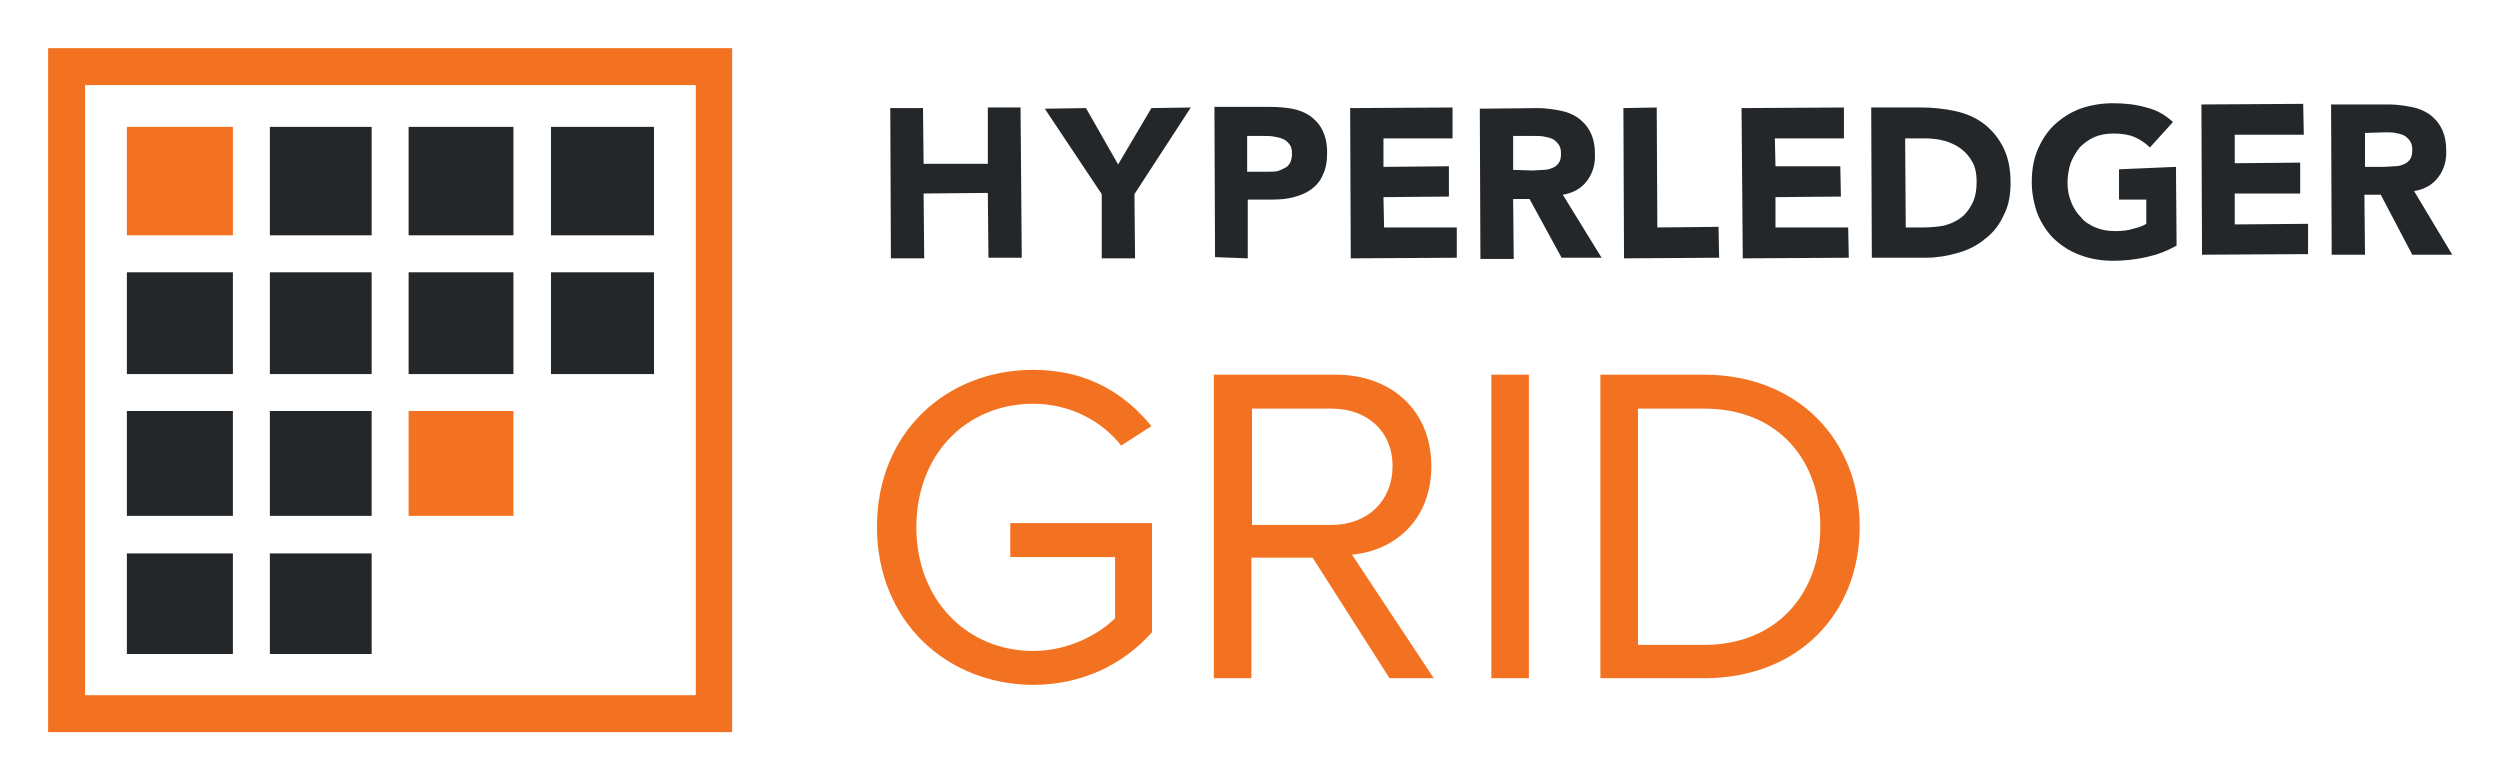
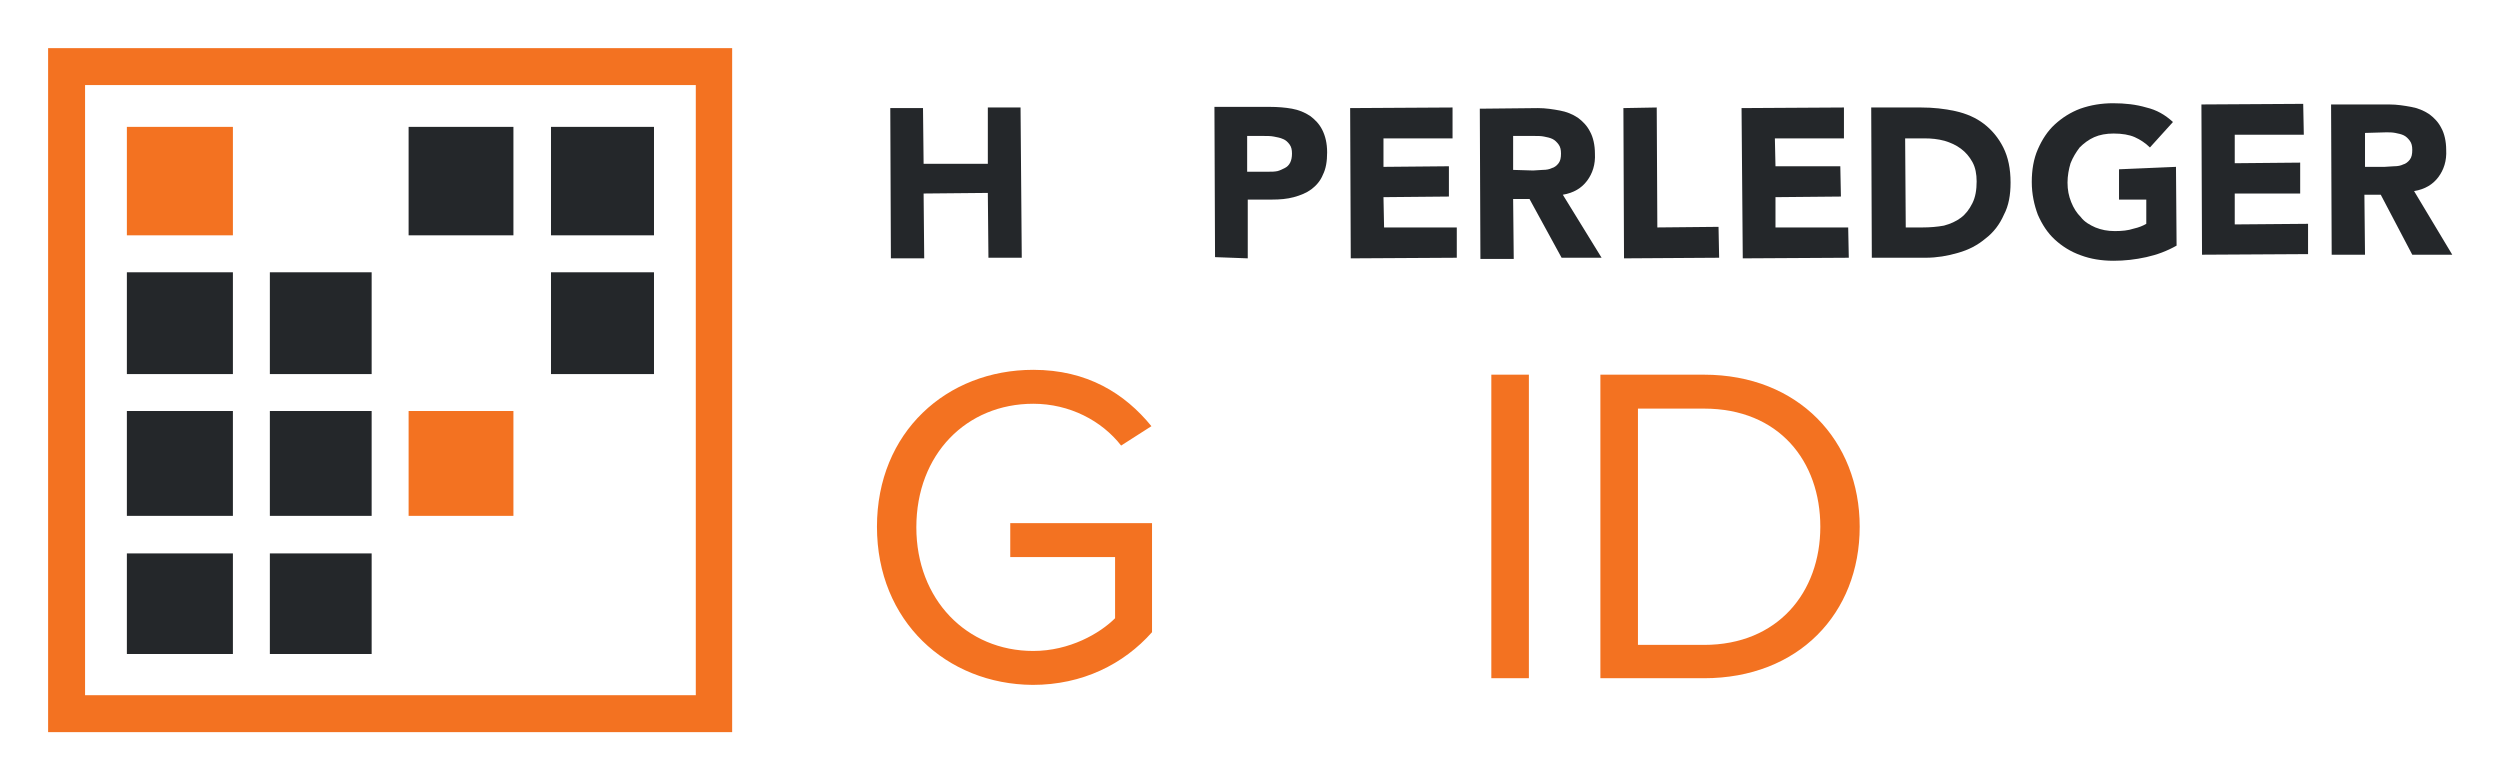
<svg xmlns="http://www.w3.org/2000/svg" role="img" viewBox="-6.44 58.06 412.62 128.62">
  <title>Hyperledger Grid logo</title>
  <style>svg {enable-background:new 0 0 400 245}</style>
  <style id="style2" type="text/css">.st0{fill:#24272a}.st1{fill:#f37221}</style>
  <g id="g68">
    <g id="g26">
      <path id="polygon4" fill="#24272a" d="M162.2 100.6l-.2-24.8h-5.4v9.3H146l-.1-9.2h-5.4l.1 24.8h5.5L146 90l10.6-.1.1 10.7z" />
-       <path id="polygon6" fill="#24272a" d="M190.1 75.8l-6.5.1-5.5 9.3-5.3-9.3-6.8.1 9.4 14.1v10.6h5.5l-.1-10.6z" />
      <path id="path8" fill="#24272a" d="M199.5 100.7V91h4c1.3 0 2.5-.1 3.6-.4 1.1-.3 2.1-.7 2.9-1.3.8-.6 1.5-1.4 1.9-2.4.5-1 .7-2.2.7-3.7s-.3-2.7-.8-3.7-1.2-1.7-2-2.3c-.9-.6-1.9-1-3-1.2-1.1-.2-2.4-.3-3.6-.3H194l.1 24.8zm2.7-20.2c.5 0 1.1 0 1.6.1s1.1.2 1.5.4c.5.2.8.5 1.1.9.3.4.4.9.4 1.5s-.1 1.1-.3 1.5c-.2.4-.5.7-.9.9-.4.2-.8.4-1.2.5-.5.1-.9.1-1.4.1h-3.6v-5.9z" class="st0" />
      <path id="polygon10" fill="#24272a" d="M221.9 90.6l10.8-.1v-5l-10.8.1v-4.7h11.4v-5.1l-16.9.1.1 24.8 17.5-.1v-5h-12z" />
      <path id="path12" fill="#24272a" d="M251.3 100.6h6.6l-6.4-10.4c1.8-.3 3.1-1.1 4-2.3.9-1.2 1.4-2.7 1.3-4.5 0-1.4-.3-2.7-.8-3.6-.5-1-1.2-1.7-2-2.3-.9-.6-1.9-1-3-1.2-1.1-.2-2.3-.4-3.6-.4l-9.6.1.1 24.8h5.5l-.1-9.9h2.7zm-8-14.5v-5.6h3.6c.5 0 1 0 1.5.1s1 .2 1.4.4c.4.2.7.5 1 .9.3.4.4.9.4 1.5 0 .7-.1 1.2-.4 1.6-.3.4-.7.7-1.1.8-.4.2-.9.3-1.5.3-.5 0-1.1.1-1.6.1z" class="st0" />
      <path id="polygon14" fill="#24272a" d="M267 75.8l-5.5.1.1 24.8 15.7-.1-.1-5.1-10.1.1z" />
      <path id="polygon16" fill="#24272a" d="M286.6 90.6l10.8-.1-.1-5h-10.7l-.1-4.6h11.4v-5.1l-16.9.1.2 24.8 17.5-.1-.1-5h-12z" />
      <path id="path18" fill="#24272a" d="M321.3 97.4c1.3-1 2.3-2.3 3-3.9.8-1.5 1.1-3.3 1.1-5.3 0-2.3-.4-4.2-1.2-5.8-.8-1.6-1.9-2.9-3.2-3.9-1.3-1-2.9-1.7-4.7-2.1-1.8-.4-3.7-.6-5.7-.6h-8.2l.1 24.8h8.9c1.8 0 3.6-.3 5.3-.8 1.8-.5 3.3-1.3 4.6-2.4zm-10.4-1.8h-2.8l-.1-14.7h3.2c1.1 0 2.2.1 3.3.4 1 .3 1.9.7 2.7 1.3.8.6 1.4 1.3 1.9 2.2.5.9.7 2 .7 3.2 0 1.4-.2 2.6-.7 3.6-.5 1-1.1 1.8-1.9 2.4-.8.6-1.7 1-2.8 1.3-1.1.2-2.3.3-3.5.3z" class="st0" />
      <path id="path20" fill="#24272a" d="M343.3 86v5h4.5v4c-.5.3-1.2.6-2.1.8-.9.3-1.9.4-3.1.4-1.2 0-2.2-.2-3.2-.6-.9-.4-1.8-.9-2.4-1.7-.7-.7-1.2-1.5-1.6-2.5-.4-1-.6-2-.6-3.2 0-1.1.2-2.2.5-3.2.4-1 .9-1.8 1.5-2.6.7-.7 1.5-1.3 2.4-1.7.9-.4 2-.6 3.2-.6 1.4 0 2.6.2 3.5.6.9.4 1.8 1 2.5 1.7l3.8-4.2c-1.3-1.2-2.7-2-4.4-2.4-1.7-.5-3.5-.7-5.5-.7-1.9 0-3.7.3-5.4.9-1.6.6-3 1.5-4.2 2.6-1.2 1.1-2.1 2.5-2.8 4.1-.7 1.6-1 3.4-1 5.4 0 2 .4 3.8 1 5.4.7 1.6 1.6 3 2.8 4.1 1.2 1.1 2.6 2 4.3 2.6 1.6.6 3.4.9 5.4.9 1.8 0 3.6-.2 5.4-.6 1.8-.4 3.4-1 5-1.9l-.1-13z" class="st0" />
      <path id="polygon22" fill="#24272a" d="M362.4 90h10.8v-5.1l-10.8.1v-4.7h11.4l-.1-5.1-16.8.1.1 24.8 17.5-.1v-5l-12.1.1z" />
      <path id="path24" fill="#24272a" d="M383.9 100.1l-.1-9.9h2.7l5.2 9.9h6.6L392 89.6c1.8-.3 3.1-1.1 4-2.3.9-1.2 1.4-2.7 1.3-4.5 0-1.4-.3-2.7-.8-3.6-.5-1-1.2-1.7-2-2.3-.9-.6-1.9-1-3-1.2-1.1-.2-2.3-.4-3.6-.4h-9.6l.1 24.8zm3.5-20.2c.5 0 1 0 1.5.1s1 .2 1.4.4c.4.2.7.5 1 .9.3.4.4.9.4 1.5 0 .7-.1 1.2-.4 1.6-.3.4-.7.7-1.1.8-.4.2-.9.3-1.5.3-.5 0-1.1.1-1.6.1h-3.2V80z" class="st0" />
    </g>
    <g id="g36">
      <path id="path28" fill="#f37221" d="M138.3 145c0-15.6 11.5-25.9 25.8-25.9 8.9 0 15.1 3.9 19.5 9.3l-5 3.2c-3.2-4.1-8.5-6.9-14.5-6.9-11 0-19.3 8.3-19.3 20.4 0 11.9 8.3 20.4 19.3 20.4 6 0 11-2.9 13.5-5.4V150h-17.3v-5.6h23.4v18c-4.7 5.3-11.5 8.7-19.7 8.7-14.2-.1-25.7-10.5-25.7-26.1z" class="st1" />
-       <path id="path30" fill="#f37221" d="M222.9 170l-12.7-19.9h-10.1V170h-6.2v-50.1H214c9.2 0 15.8 5.9 15.8 15.1 0 9-6.2 14-13.1 14.6l13.5 20.4zm.5-35c0-5.7-4.1-9.5-10.1-9.5h-13.1v19.2h13.1c6 0 10.1-4 10.1-9.7z" class="st1" />
      <path id="path32" fill="#f37221" d="M239.7 170v-50.1h6.2V170z" class="st1" />
      <path id="path34" fill="#f37221" d="M257.7 170v-50.1h17.1c15.6 0 25.7 10.9 25.7 25.1 0 14.3-10.1 25-25.7 25zm36.3-25c0-10.8-6.8-19.5-19.2-19.5h-10.9v39h10.9c12.2 0 19.2-8.7 19.2-19.5z" class="st1" />
    </g>
    <g id="g66">
      <path id="rect38" fill="#24272a" d="M61 79h17.3v17.9H61z" />
      <path id="rect40" fill="#24272a" d="M84.5 79h17v17.9h-17z" />
      <path id="rect42" fill="#24272a" d="M14.5 103H32v16.8H14.5z" />
-       <path id="rect44" fill="#24272a" d="M61 103h17.3v16.8H61z" />
+       <path id="rect44" fill="#24272a" d="M61 103v16.8H61z" />
      <path id="rect46" fill="#24272a" d="M38.1 149.4h16.8v16.6H38.1z" />
-       <path id="rect48" fill="#24272a" d="M38.1 79h16.8v17.9H38.1z" />
      <path id="rect50" fill="#24272a" d="M84.5 103h17v16.8h-17z" />
      <path id="rect52" fill="#24272a" d="M38.1 103h16.8v16.8H38.1z" />
      <path id="rect54" fill="#24272a" d="M38.1 125.9h16.8v17.3H38.1z" />
      <path id="rect56" fill="#f37221" d="M61 125.9h17.3v17.3H61z" />
      <path id="rect58" fill="#f37221" d="M14.5 79H32v17.9H14.5z" />
      <path id="rect60" fill="#24272a" d="M14.5 149.4H32v16.6H14.5z" />
      <path id="rect62" fill="#24272a" d="M14.5 125.9H32v17.3H14.5z" />
      <path id="path64" fill="#f37221" d="M108.4 72.1v100.7H7.6V72.1h100.8m6.1-6.1H1.5V178.9H114.4V66z" class="st1" />
    </g>
  </g>
</svg>